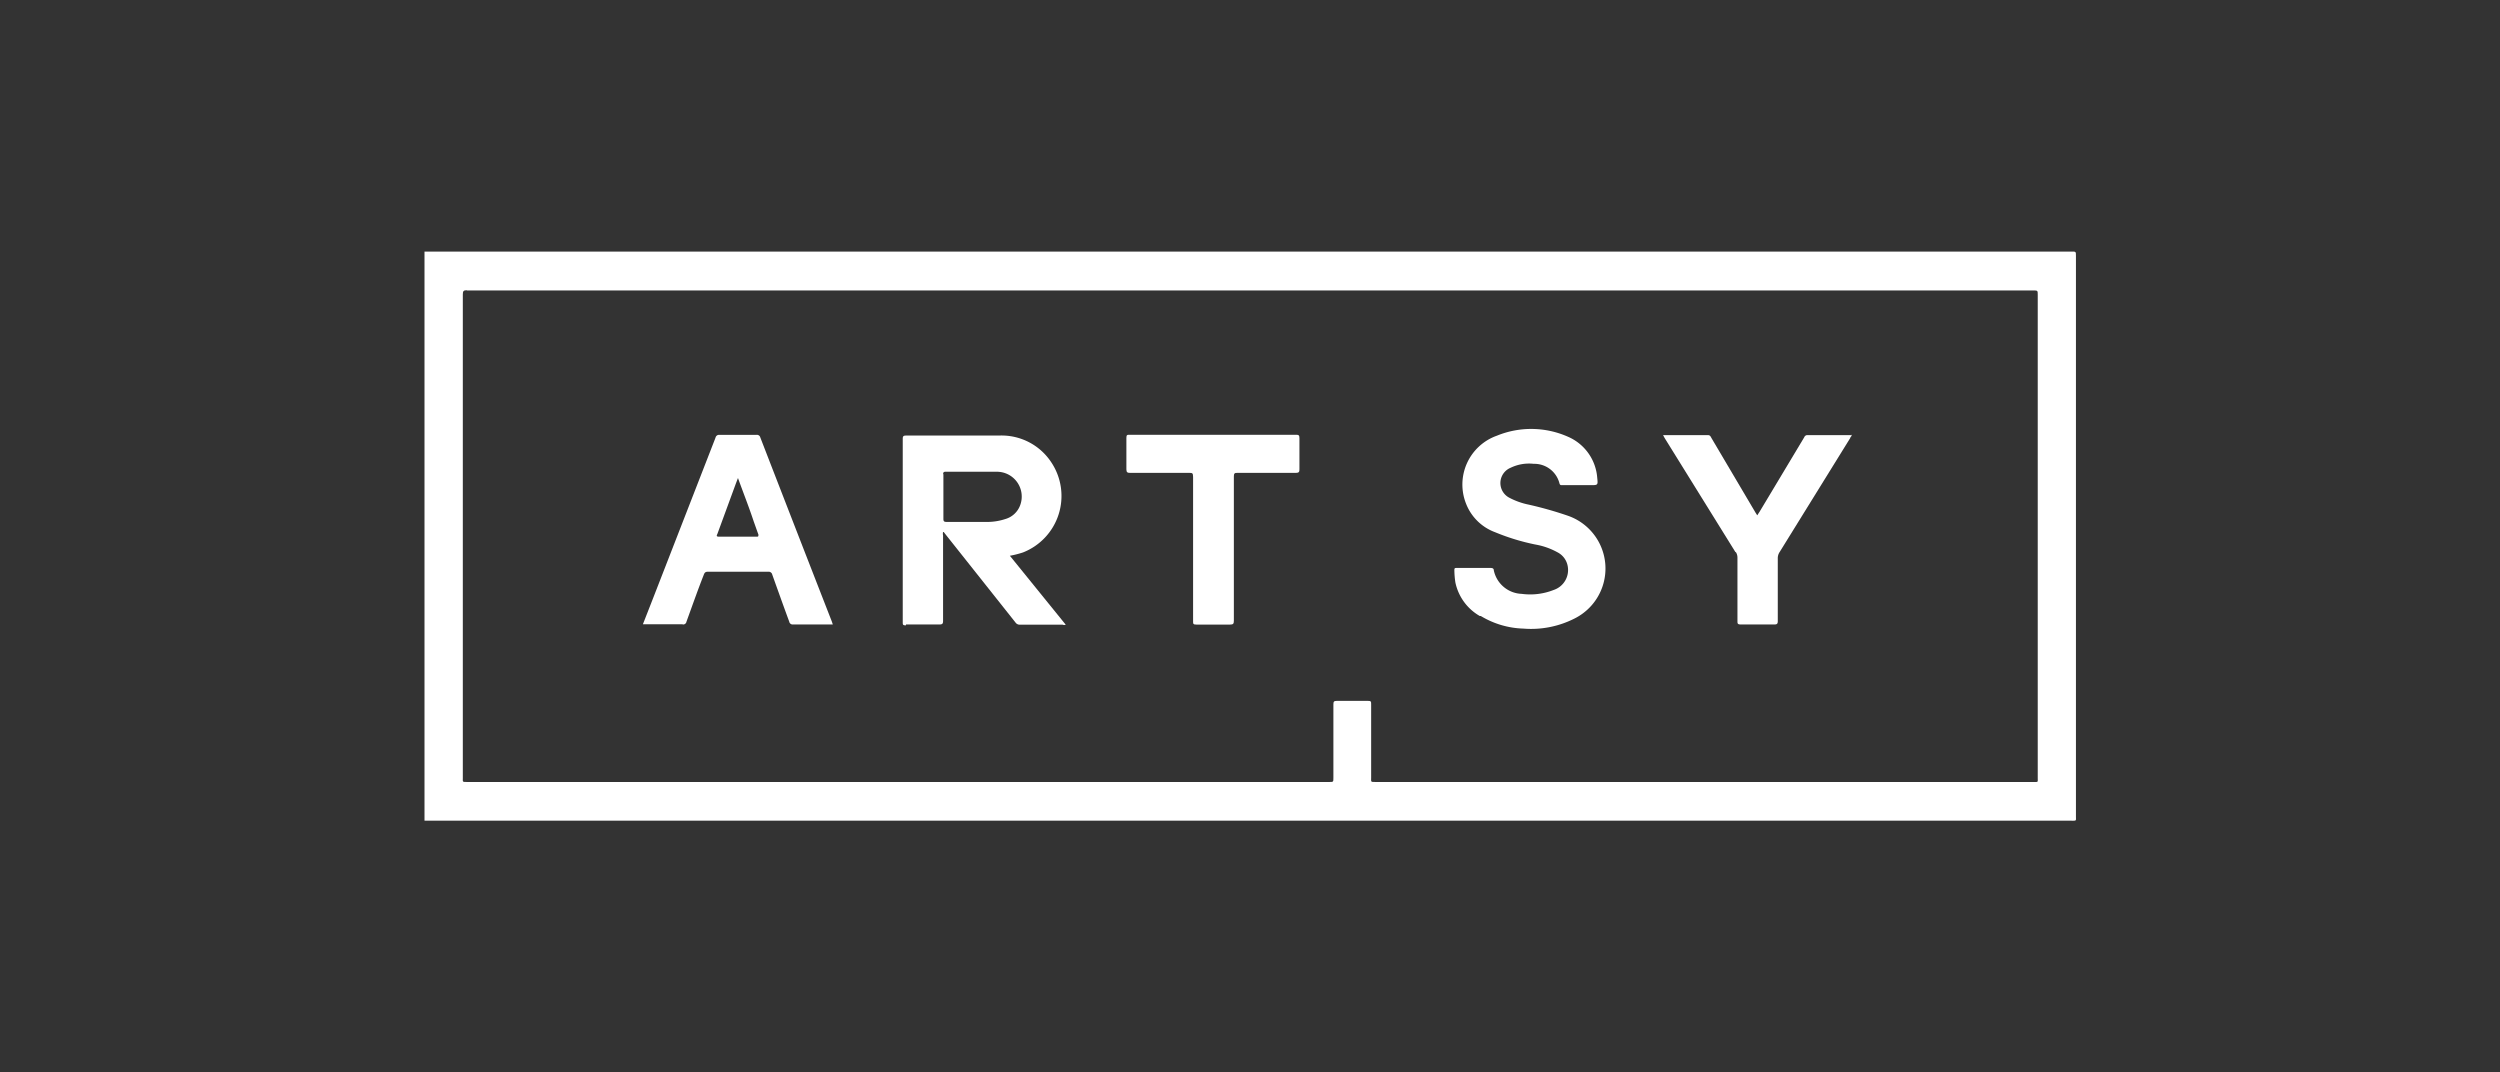
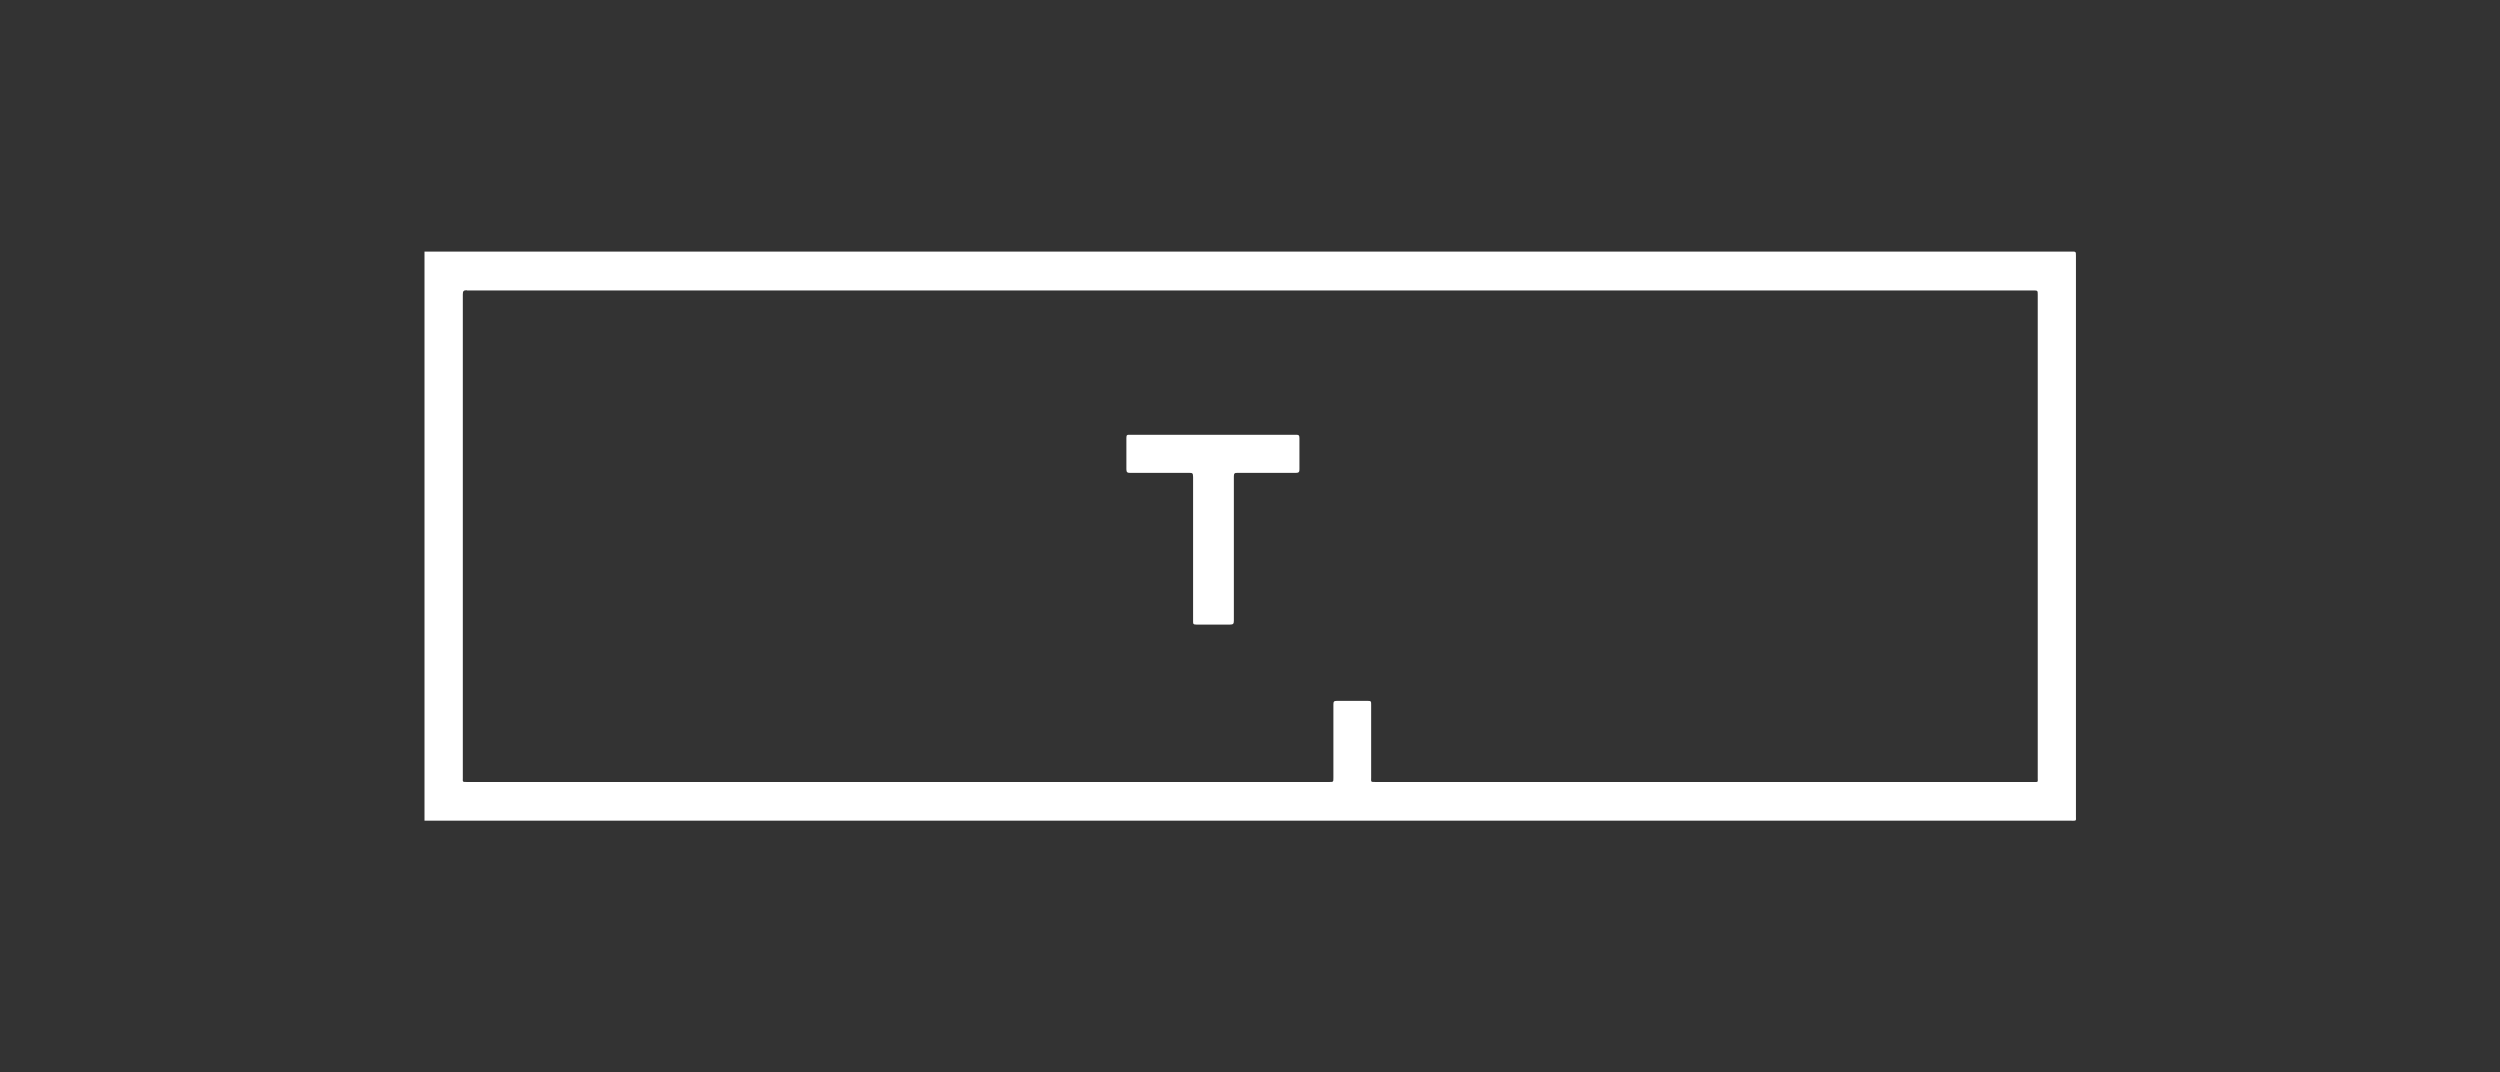
<svg xmlns="http://www.w3.org/2000/svg" id="Слой_1" data-name="Слой 1" viewBox="0 0 223.79 95.99">
  <rect x="0" y="0" width="223.79" height="95.99" fill="#333333" stroke="none" />
  <defs>
    <style>.cls-1{fill:#fff;}</style>
  </defs>
  <path class="cls-1" d="M185.45,73.47c.45,0,.38,0,.38-.38q0-25.1,0-50.19c0-.38,0-.38-.39-.38H38V73.46H185.45M41.79,26H182c.41,0,.41,0,.41.41V69.6c0,.45.07.4-.4.4H123.13c-.46,0-.39,0-.39-.41q0-3.27,0-6.54c0-.24,0-.32-.3-.31h-2.78c-.25,0-.3.07-.3.31,0,2.19,0,4.38,0,6.57,0,.38,0,.38-.37.38H41.81c-.44,0-.38,0-.38-.37q0-21.64,0-43.28c0-.3.07-.37.37-.37" />
-   <path class="cls-1" d="M81.1,55.9c1,0,2,0,3,0,.27,0,.32-.08.32-.33q0-3.81,0-7.64a.66.66,0,0,1,0-.31c.08,0,.1.06.13.1l6.35,8a.46.46,0,0,0,.41.2h3.82a.35.35,0,0,0,.27,0l-5-6.17a8.45,8.45,0,0,0,1.18-.3,5.43,5.43,0,0,0,2.57-8,5.33,5.33,0,0,0-4.74-2.46c-2.77,0-5.54,0-8.32,0-.24,0-.28.09-.28.3q0,8.2,0,16.4c0,.22,0,.29.29.29m3.32-13.5c0-.2.06-.26.26-.25H87c.74,0,1.47,0,2.2,0a2.22,2.22,0,0,1,2.12,3A2,2,0,0,1,90,46.46a5.24,5.24,0,0,1-1.8.26c-1.16,0-2.31,0-3.47,0-.22,0-.28-.06-.28-.27,0-1.36,0-2.71,0-4.06" />
-   <path class="cls-1" d="M132.55,55.14a7.8,7.8,0,0,0,3.82,1.13,8.58,8.58,0,0,0,4.59-.91,5,5,0,0,0-.6-9.19,33,33,0,0,0-3.53-1,6.46,6.46,0,0,1-1.71-.61,1.48,1.48,0,0,1,.11-2.69,3.78,3.78,0,0,1,2.06-.35,2.32,2.32,0,0,1,2.31,1.76c.05.17.15.15.26.15h2.52c.65,0,.67,0,.6-.63a4.35,4.35,0,0,0-2.61-3.7A8.11,8.11,0,0,0,134,39a4.64,4.64,0,0,0-2.76,6.1,4.44,4.44,0,0,0,2.59,2.54,19.59,19.59,0,0,0,3.59,1.1,6.33,6.33,0,0,1,2,.7,1.73,1.73,0,0,1,.91,1.21,1.88,1.88,0,0,1-1.25,2.16,5.7,5.7,0,0,1-2.86.35,2.65,2.65,0,0,1-2.5-2.1c0-.18-.13-.22-.3-.22h-3c-.18,0-.24,0-.23.23a7.72,7.72,0,0,0,.09,1.07,4.53,4.53,0,0,0,2.18,3" />
-   <path class="cls-1" d="M61.11,55.9a.3.3,0,0,0,.34-.25c.51-1.4,1-2.8,1.55-4.2.07-.19.15-.27.36-.27h5.4a.33.33,0,0,1,.37.26c.5,1.4,1,2.8,1.52,4.21a.31.31,0,0,0,.35.25c.57,0,1.14,0,1.71,0h1.84l-.09-.27q-3.21-8.23-6.4-16.47a.31.31,0,0,0-.36-.23H64.42a.32.32,0,0,0-.37.25L58.43,53.63l-.88,2.25h3.56m3.12-8.12,1.65-4.5.18-.47c.49,1.36,1,2.64,1.42,3.92.14.38.27.77.41,1.14,0,.14,0,.19-.12.19H64.35c-.3,0-.16-.16-.12-.28" />
  <path class="cls-1" d="M101.16,42.33h5.28c.28,0,.36,0,.36.36,0,4.3,0,8.61,0,12.91,0,.24,0,.31.3.31,1,0,2,0,3,0,.29,0,.35-.07.35-.35,0-4.31,0-8.61,0-12.92,0-.26.07-.32.32-.31H116c.26,0,.33-.08.32-.33,0-.92,0-1.85,0-2.78,0-.24-.06-.31-.3-.3H101.12c-.22,0-.29,0-.29.28,0,.94,0,1.88,0,2.81,0,.27.09.32.33.32" />
-   <path class="cls-1" d="M155.38,49.41a.93.93,0,0,1,.15.52c0,1.88,0,3.76,0,5.64,0,.25,0,.33.31.33,1,0,2,0,3,0,.24,0,.3-.07.3-.31,0-1.86,0-3.72,0-5.59a1,1,0,0,1,.17-.59l6.31-10.19c0-.08.14-.16.13-.27s0,0-.05,0h-3.91a.29.29,0,0,0-.28.19l-4,6.67-.21.32-.14-.22-3.94-6.67c-.08-.13-.12-.3-.35-.29h-4c.07.12.11.21.16.29l6.33,10.2" />
</svg>